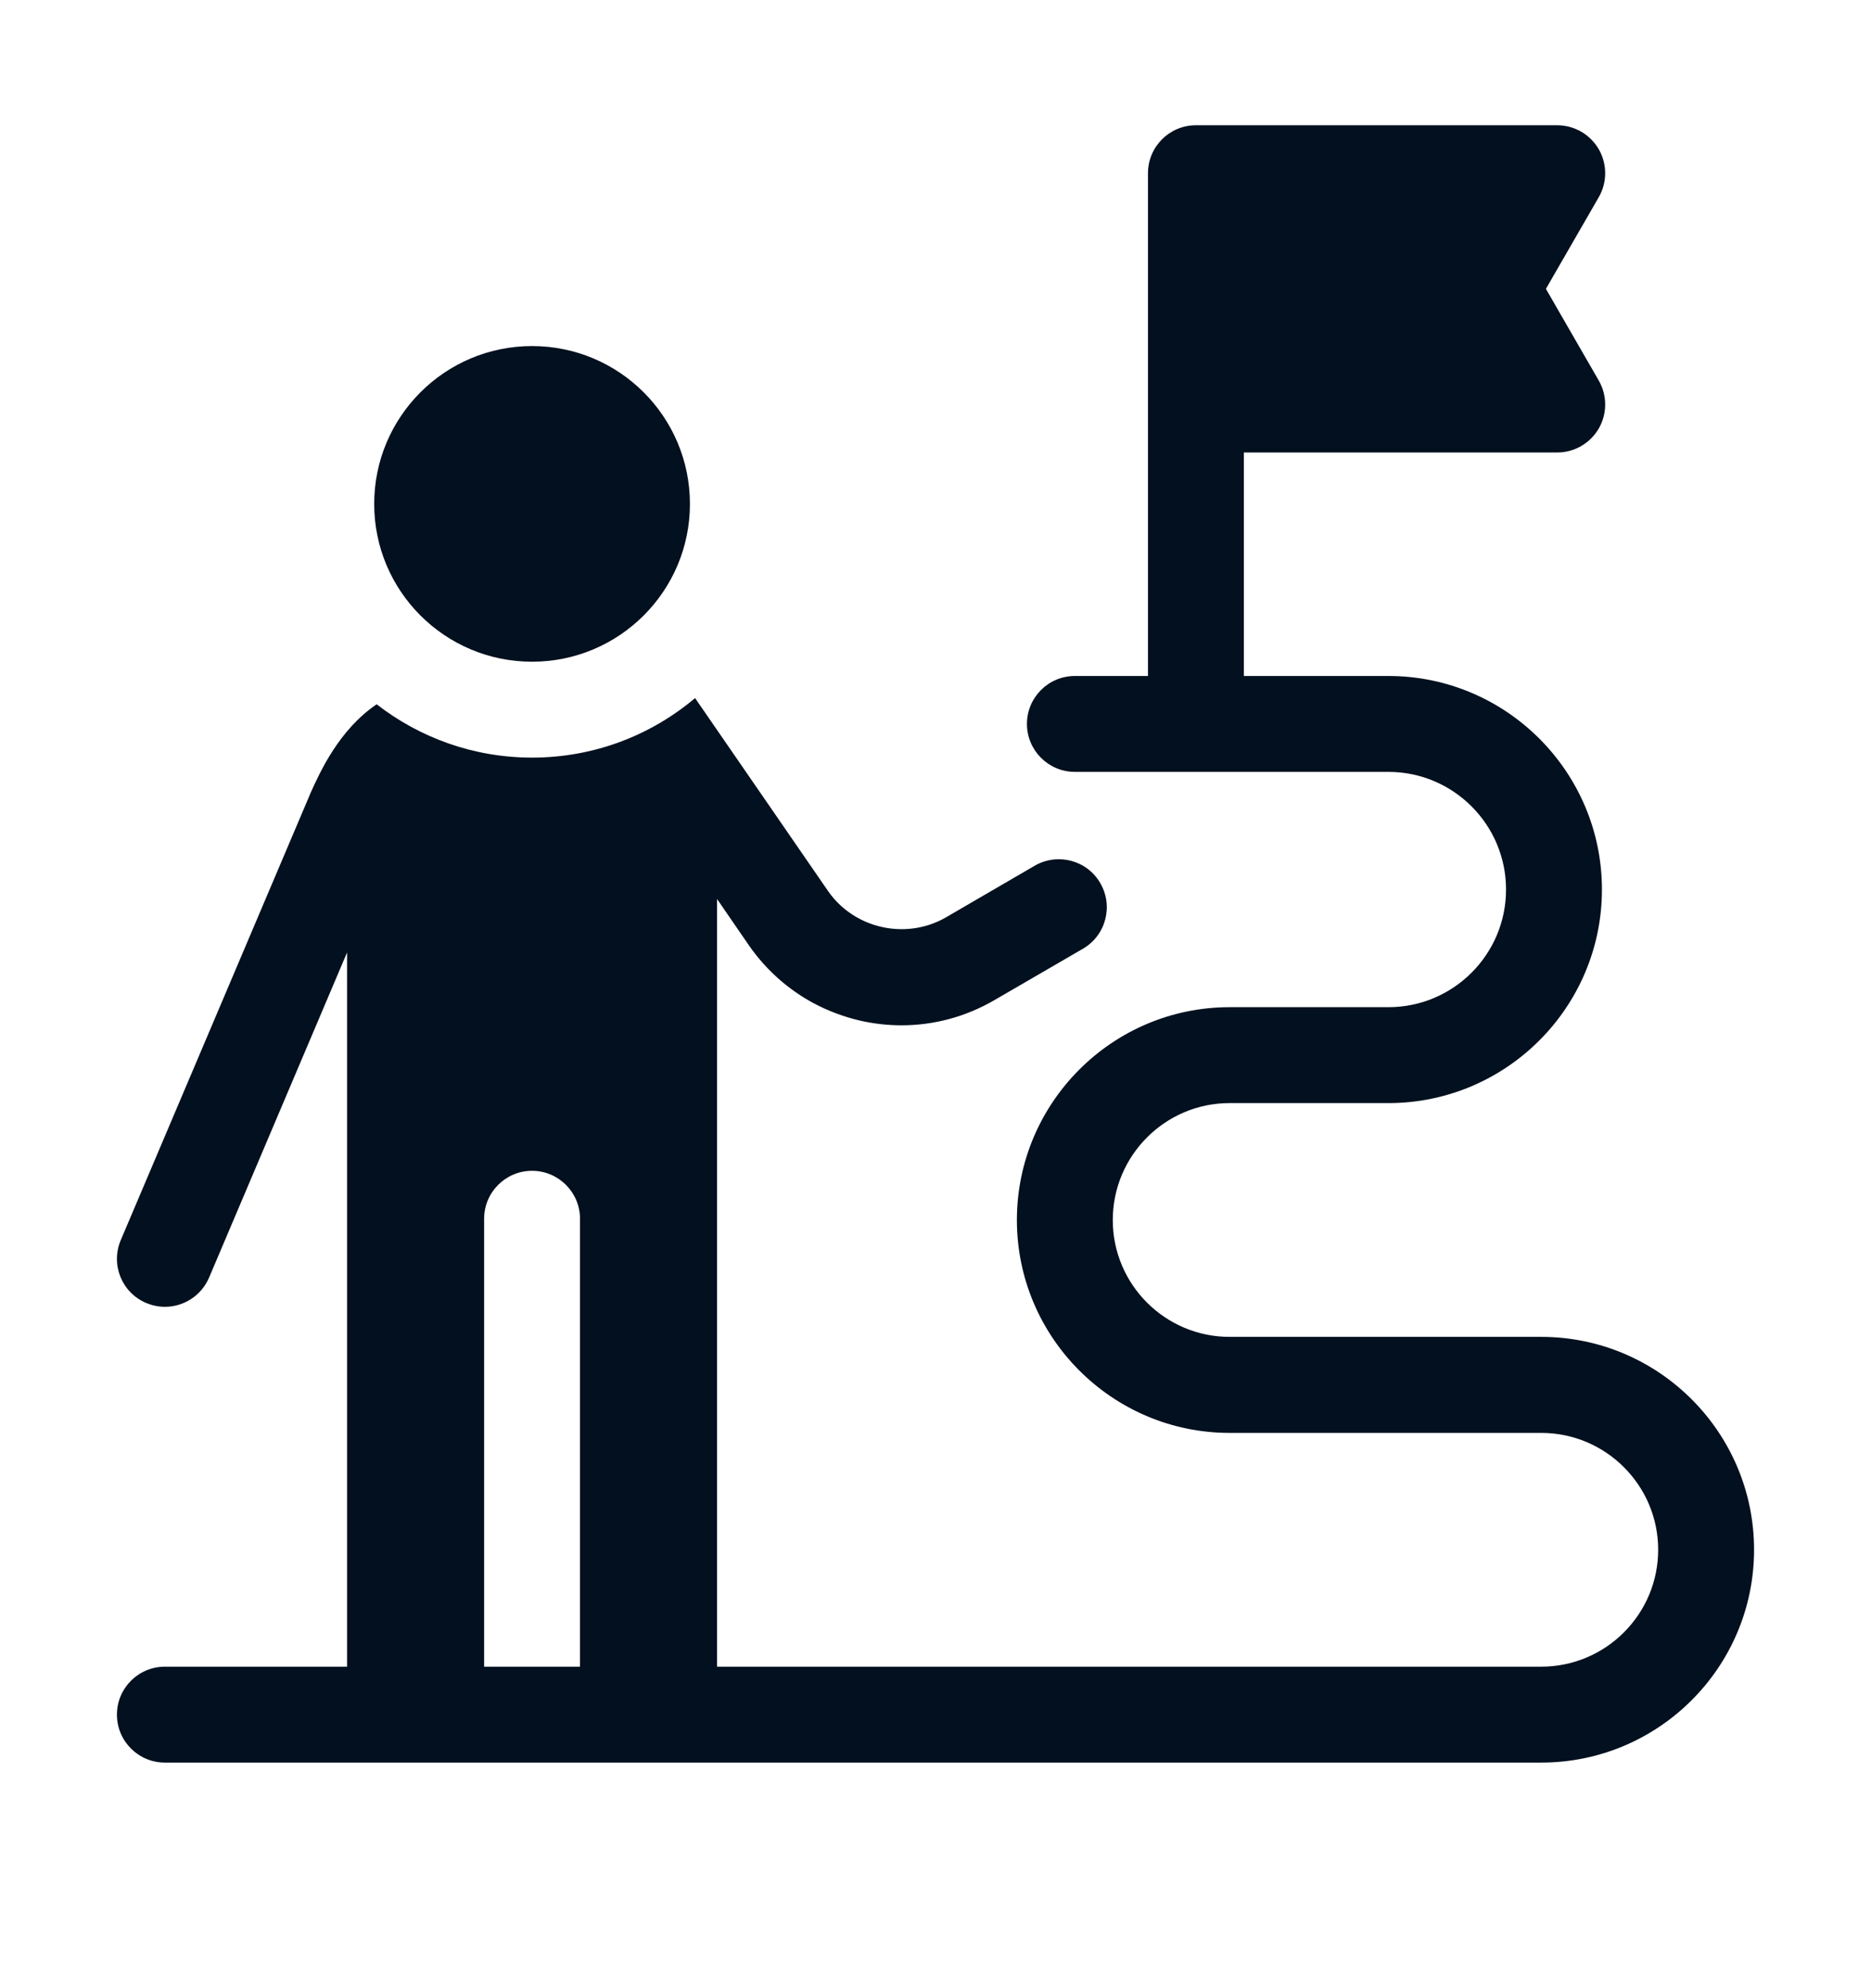
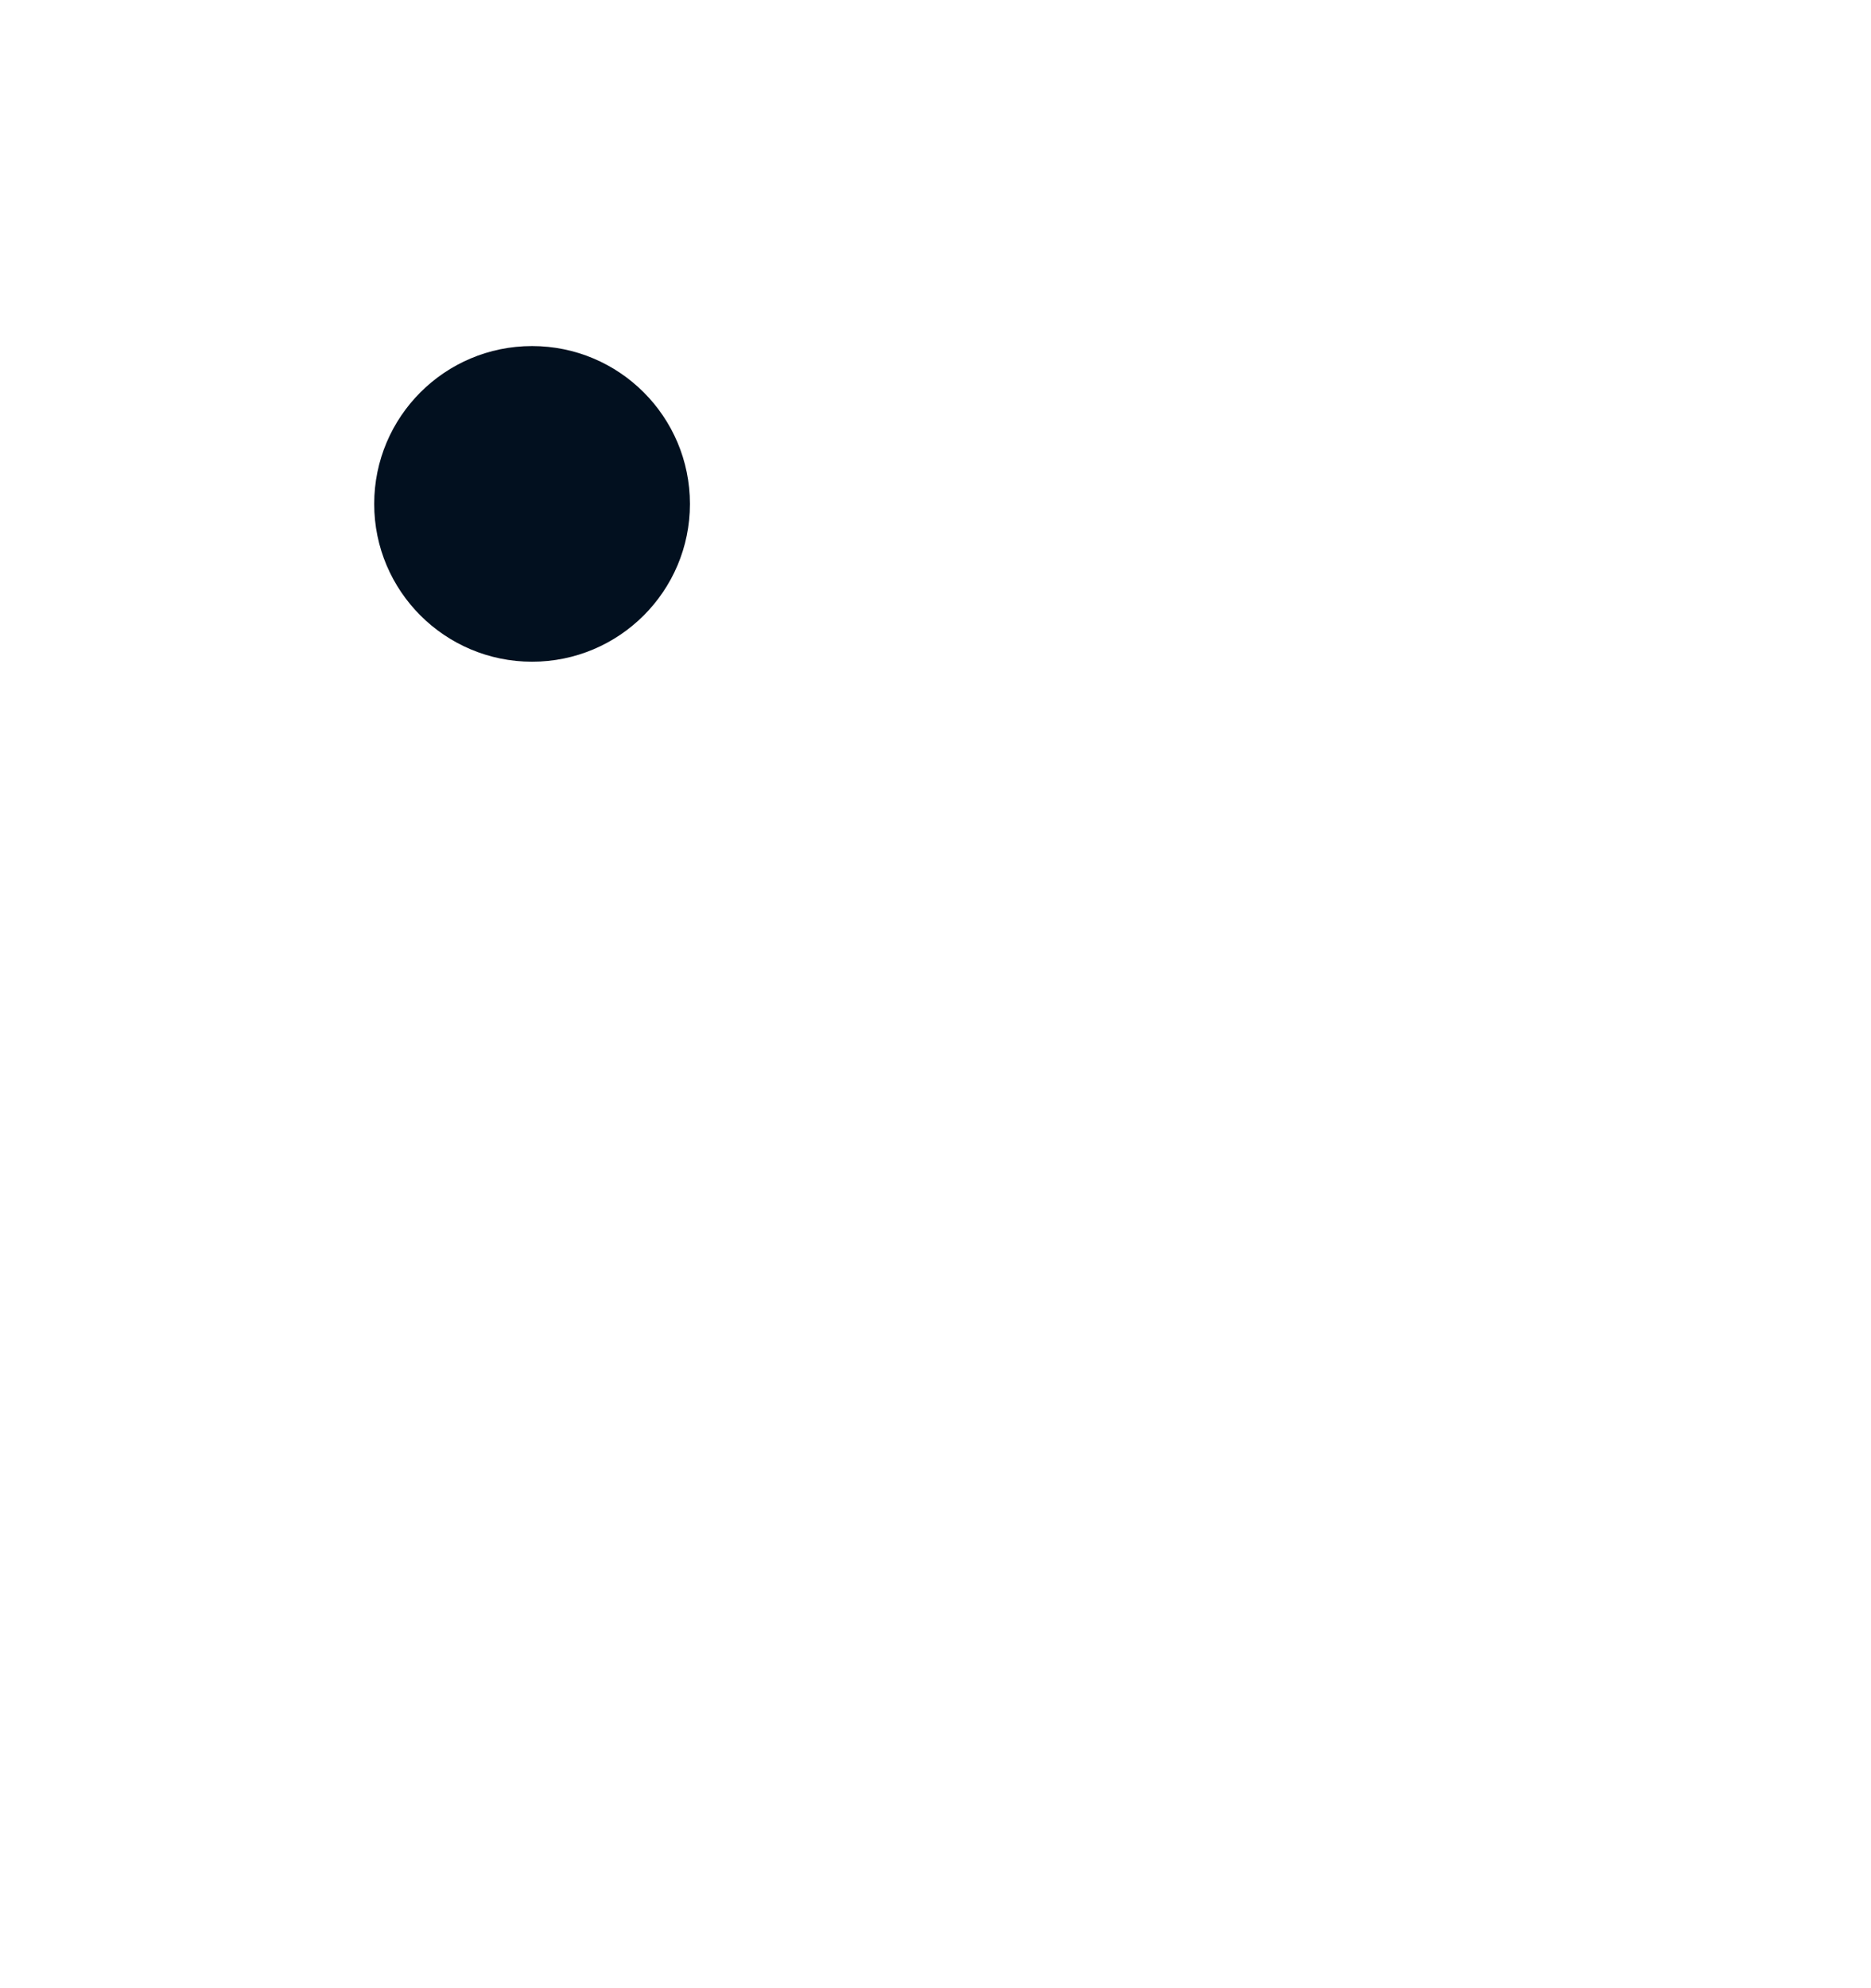
<svg xmlns="http://www.w3.org/2000/svg" width="16" height="17" viewBox="0 0 16 17" fill="none">
  <path d="M4.55 5.658C5.295 5.658 5.9 5.054 5.9 4.309C5.9 3.563 5.295 2.959 4.55 2.959C3.805 2.959 3.2 3.563 3.2 4.309C3.2 5.054 3.805 5.658 4.55 5.658Z" fill="#02101F" />
-   <path d="M13.18 11.431H10.515C9.964 11.431 9.516 10.983 9.516 10.432C9.516 9.881 9.964 9.432 10.515 9.432H11.873C12.88 9.432 13.699 8.613 13.699 7.606C13.699 6.599 12.88 5.78 11.873 5.78H10.637V3.869H13.316C13.463 3.869 13.598 3.791 13.672 3.664C13.745 3.537 13.745 3.381 13.672 3.254L13.22 2.47L13.672 1.686C13.745 1.56 13.745 1.403 13.672 1.276C13.598 1.149 13.463 1.071 13.316 1.071H10.227C10 1.071 9.817 1.255 9.817 1.481V5.78H9.192C8.966 5.78 8.782 5.963 8.782 6.19C8.782 6.416 8.966 6.6 9.192 6.6H11.873C12.428 6.6 12.879 7.051 12.879 7.606C12.879 8.161 12.428 8.612 11.873 8.612H10.515C9.512 8.612 8.696 9.429 8.696 10.432C8.696 11.435 9.512 12.252 10.515 12.252H13.18C13.731 12.252 14.18 12.7 14.18 13.251C14.18 13.803 13.731 14.251 13.18 14.251H6.132V7.687L6.407 8.087C6.55 8.292 6.737 8.458 6.952 8.575C7.081 8.644 7.219 8.696 7.364 8.729C7.478 8.754 7.594 8.767 7.709 8.767C7.986 8.767 8.259 8.694 8.503 8.552L9.261 8.112C9.457 7.998 9.523 7.747 9.409 7.551C9.296 7.355 9.045 7.289 8.849 7.402L8.091 7.843C7.75 8.041 7.306 7.942 7.082 7.62L5.944 5.969C5.567 6.287 5.081 6.478 4.55 6.478C4.049 6.478 3.588 6.307 3.221 6.022C2.899 6.241 2.739 6.596 2.654 6.784C2.653 6.787 2.652 6.789 2.651 6.792L1.033 10.603C0.944 10.812 1.041 11.053 1.25 11.141C1.302 11.163 1.357 11.174 1.41 11.174C1.57 11.174 1.721 11.08 1.788 10.924L2.968 8.144V14.251H1.41C1.184 14.251 1 14.434 1 14.661C1 14.888 1.184 15.071 1.41 15.071H13.18C14.184 15.071 15 14.255 15 13.251C15 12.248 14.184 11.431 13.18 11.431ZM4.14 10.421C4.14 10.195 4.323 10.011 4.55 10.011C4.776 10.011 4.96 10.195 4.96 10.421V14.251H4.14V10.421Z" fill="#02101F" />
</svg>